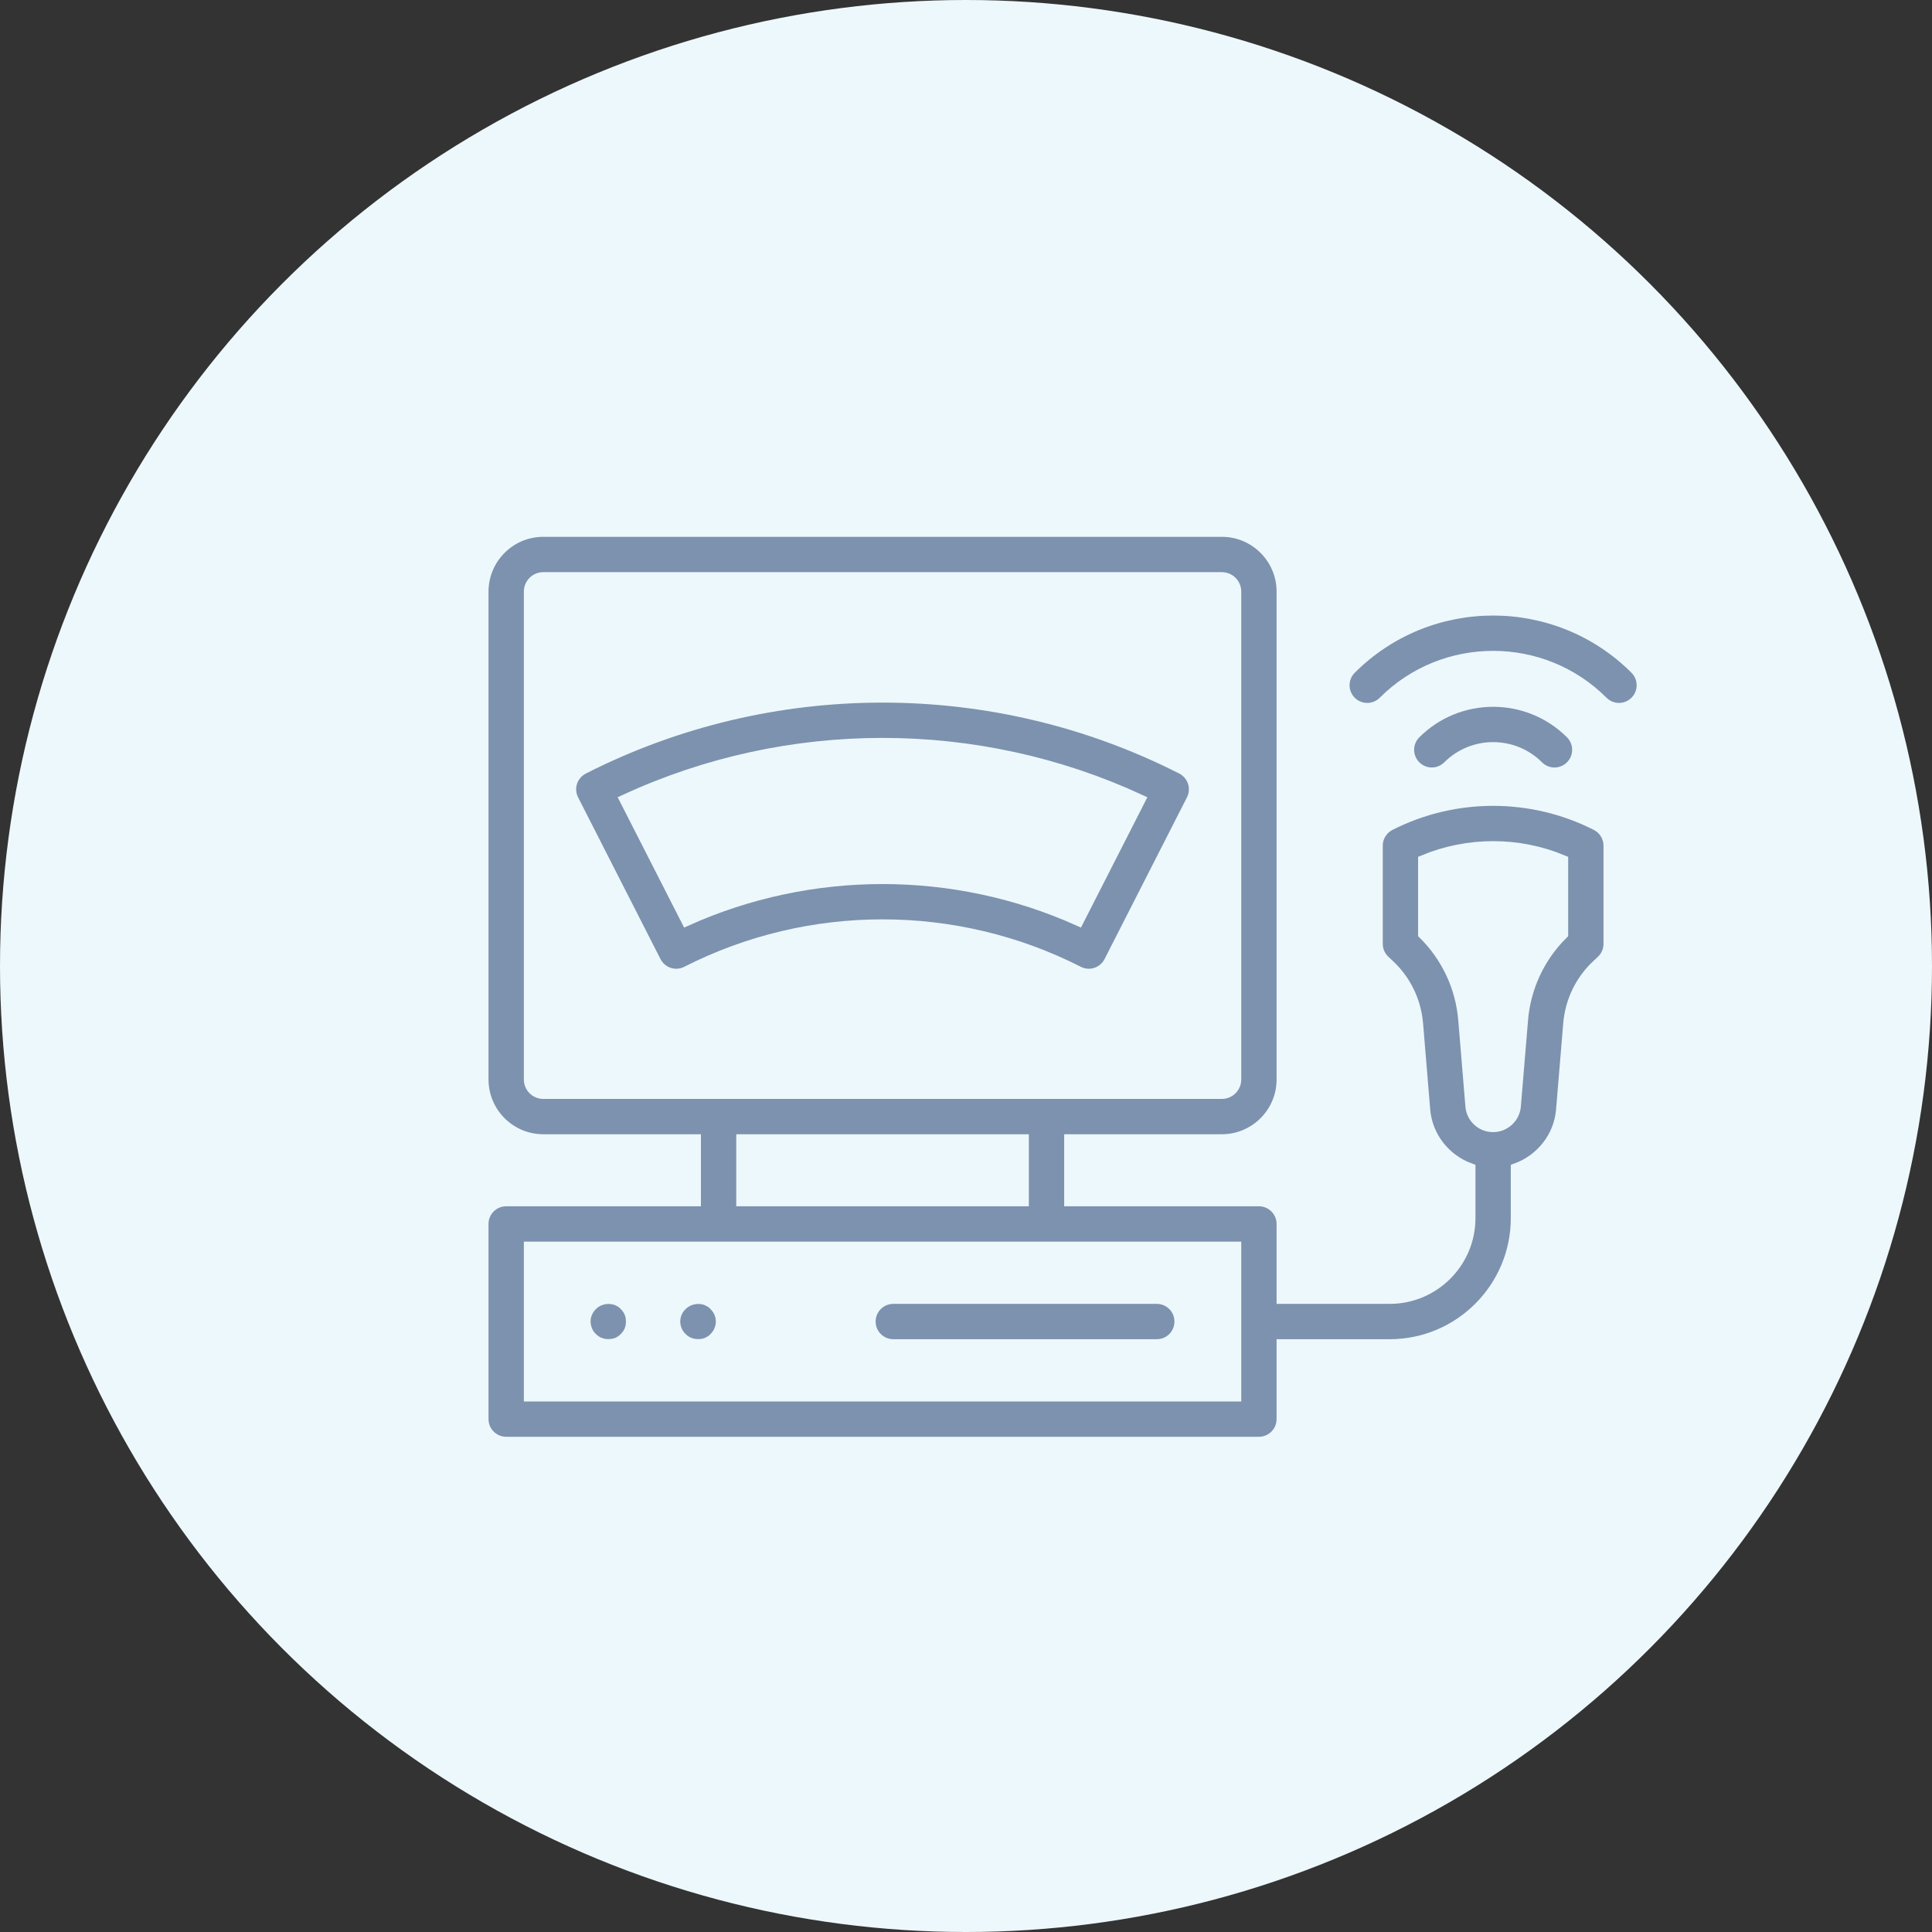
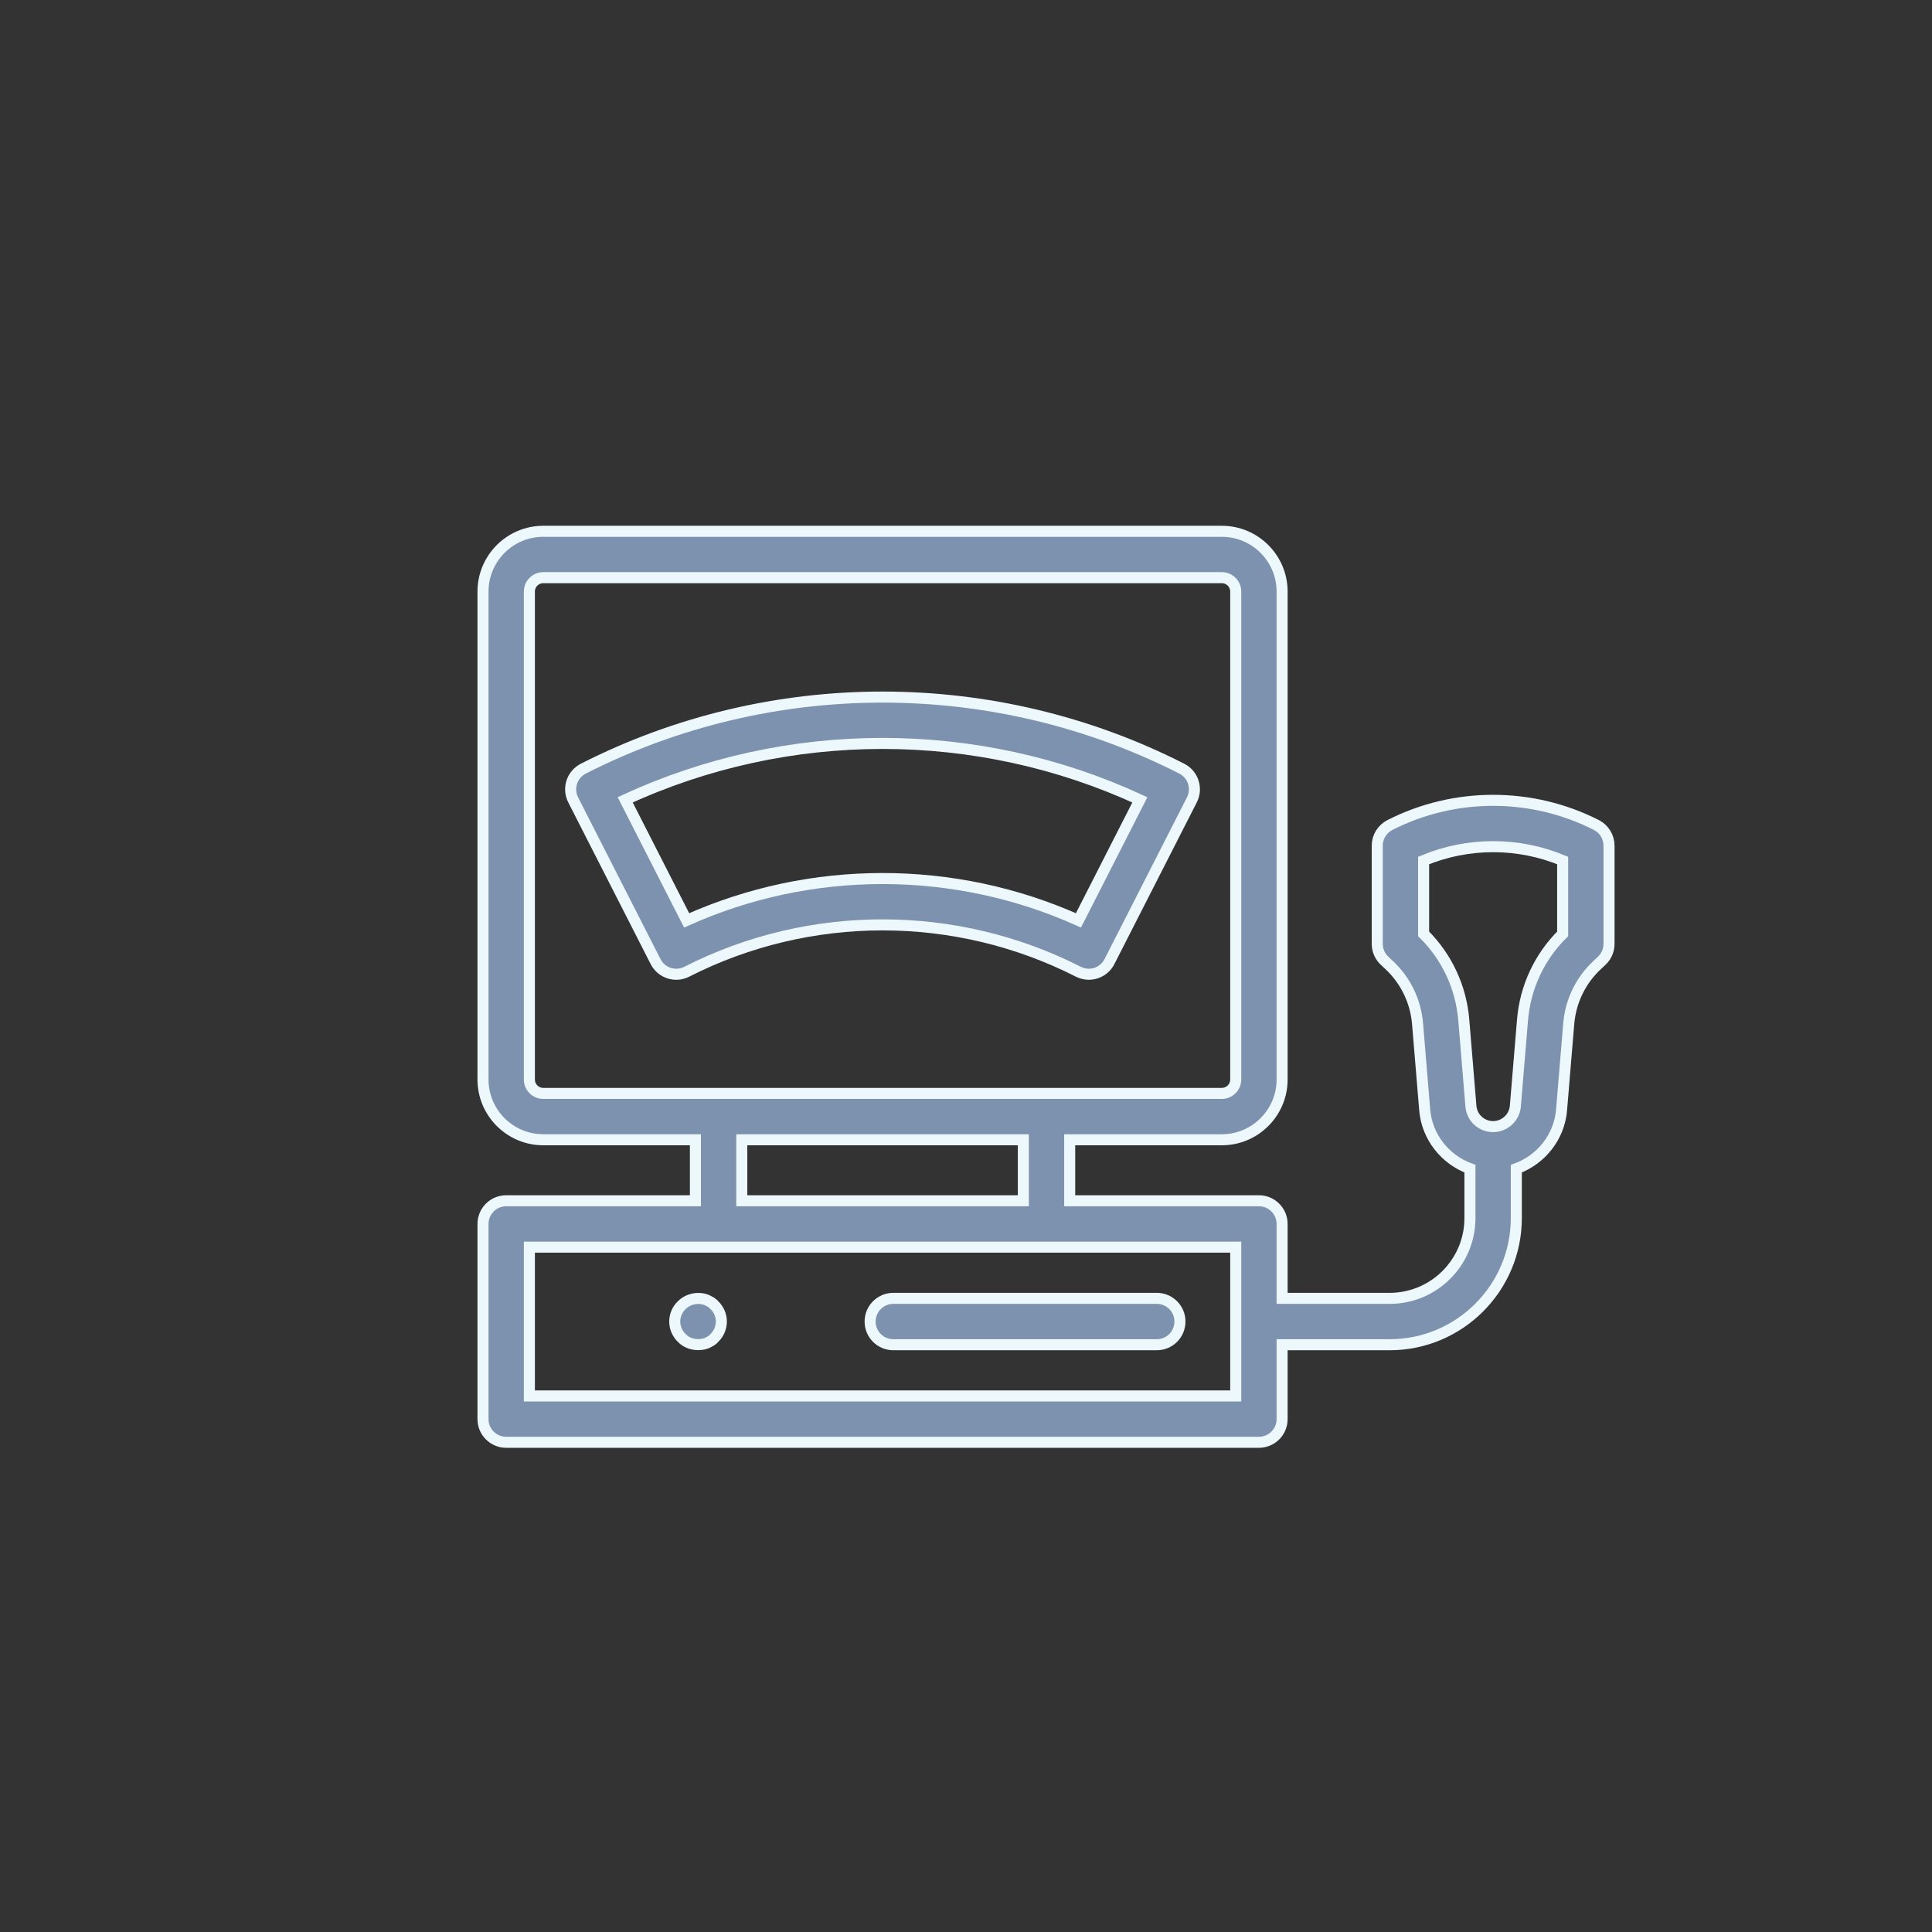
<svg xmlns="http://www.w3.org/2000/svg" width="70" height="70" viewBox="0 0 70 70" fill="none">
  <rect x="0" y="0" width="70" height="70" fill="#333333" stroke="none" />
-   <circle cx="35" cy="35" r="35" fill="#EDF8FC" />
  <path d="M18.34 52.257H45.613C46.077 52.257 46.453 51.881 46.453 51.417V48.722H50.351C52.881 48.722 54.939 46.664 54.939 44.134V42.344C55.829 42.019 56.497 41.203 56.578 40.217L56.838 37.091C56.906 36.276 57.271 35.521 57.869 34.964L58.032 34.812C58.202 34.653 58.298 34.431 58.298 34.198V30.641C58.298 30.325 58.121 30.036 57.84 29.892C55.498 28.7 52.702 28.699 50.359 29.892C50.077 30.036 49.9 30.325 49.9 30.641V34.198C49.9 34.431 49.997 34.653 50.167 34.812L50.33 34.964C50.927 35.521 51.293 36.276 51.361 37.091L51.62 40.217C51.703 41.203 52.37 42.019 53.259 42.344V44.134C53.259 45.737 51.955 47.042 50.351 47.042H46.453V44.346C46.453 43.882 46.077 43.506 45.613 43.506H38.757V41.296H44.269C45.474 41.296 46.453 40.317 46.453 39.113V21.434C46.453 20.229 45.474 19.25 44.269 19.25H19.684C18.48 19.25 17.5 20.229 17.5 21.434V39.113C17.5 40.317 18.48 41.296 19.684 41.296H25.196V43.506H18.34C17.876 43.506 17.5 43.882 17.5 44.346V51.417C17.5 51.881 17.876 52.257 18.34 52.257ZM51.58 33.836V31.178C53.19 30.509 55.011 30.509 56.618 31.178V33.836C55.777 34.668 55.262 35.769 55.164 36.952L54.904 40.078C54.87 40.493 54.517 40.819 54.099 40.819C53.675 40.819 53.329 40.5 53.294 40.078L53.035 36.952C52.937 35.769 52.422 34.668 51.58 33.836ZM19.18 39.113V21.434C19.18 21.156 19.406 20.93 19.684 20.93H44.269C44.547 20.93 44.773 21.156 44.773 21.434V39.113C44.773 39.39 44.547 39.616 44.269 39.616H37.917H26.036H19.684C19.406 39.616 19.18 39.39 19.18 39.113ZM26.876 41.296H37.077V43.506H26.876V41.296ZM19.18 45.186H26.036H37.917H44.773V50.578H19.18V45.186Z" fill="#7C92AE" stroke="#EDF8FC" stroke-width="0.4" />
-   <path d="M22.635 47.29C22.558 47.206 22.466 47.148 22.366 47.105C22.055 46.98 21.677 47.055 21.45 47.29C21.29 47.441 21.198 47.66 21.198 47.878C21.198 47.996 21.223 48.097 21.265 48.206C21.307 48.307 21.366 48.399 21.45 48.475C21.601 48.635 21.819 48.718 22.038 48.718C22.147 48.718 22.256 48.701 22.366 48.66C22.466 48.618 22.558 48.55 22.635 48.475C22.71 48.399 22.777 48.307 22.819 48.206C22.861 48.097 22.878 47.996 22.878 47.878C22.878 47.769 22.861 47.66 22.819 47.559C22.777 47.458 22.71 47.366 22.635 47.29Z" fill="#7C92AE" stroke="#EDF8FC" stroke-width="0.4" />
  <path d="M25.758 47.181C25.716 47.156 25.665 47.131 25.615 47.105C25.304 46.98 24.934 47.055 24.7 47.29C24.54 47.441 24.447 47.66 24.447 47.878C24.447 48.105 24.54 48.324 24.7 48.475C24.851 48.635 25.069 48.718 25.296 48.718C25.405 48.718 25.514 48.701 25.615 48.66C25.665 48.635 25.716 48.609 25.758 48.584C25.808 48.55 25.851 48.517 25.883 48.475C26.043 48.324 26.136 48.105 26.136 47.878C26.136 47.66 26.043 47.441 25.883 47.29C25.851 47.248 25.808 47.215 25.758 47.181Z" fill="#7C92AE" stroke="#EDF8FC" stroke-width="0.4" />
  <path d="M41.913 47.042H32.366C31.901 47.042 31.526 47.418 31.526 47.882C31.526 48.346 31.901 48.722 32.366 48.722H41.913C42.377 48.722 42.752 48.346 42.752 47.882C42.752 47.418 42.377 47.042 41.913 47.042Z" fill="#7C92AE" stroke="#EDF8FC" stroke-width="0.4" />
-   <path d="M48.944 24.234C48.615 24.562 48.615 25.094 48.944 25.422C49.272 25.75 49.803 25.75 50.131 25.422C52.318 23.235 55.879 23.235 58.066 25.422C58.23 25.586 58.444 25.668 58.659 25.668C58.874 25.668 59.089 25.586 59.253 25.422C59.581 25.094 59.581 24.562 59.253 24.234C56.412 21.392 51.785 21.392 48.944 24.234Z" fill="#7C92AE" stroke="#EDF8FC" stroke-width="0.4" />
-   <path d="M52.471 27.761C53.368 26.864 54.83 26.864 55.728 27.761C55.892 27.925 56.107 28.008 56.322 28.008C56.536 28.008 56.751 27.925 56.916 27.761C57.244 27.433 57.244 26.901 56.916 26.573C55.362 25.021 52.837 25.021 51.283 26.573C50.955 26.901 50.955 27.433 51.283 27.761C51.611 28.089 52.143 28.089 52.471 27.761Z" fill="#7C92AE" stroke="#EDF8FC" stroke-width="0.4" />
  <path d="M39.069 35.207C39.188 35.268 39.319 35.299 39.45 35.299C39.537 35.299 39.625 35.285 39.709 35.258C39.922 35.189 40.097 35.039 40.198 34.84L43.184 28.98C43.395 28.567 43.231 28.061 42.818 27.85C36.029 24.392 27.924 24.392 21.134 27.85C20.936 27.952 20.785 28.128 20.716 28.339C20.648 28.551 20.666 28.782 20.767 28.98L23.753 34.84C23.854 35.039 24.03 35.189 24.242 35.258C24.453 35.327 24.685 35.309 24.883 35.207C29.325 32.944 34.628 32.945 39.069 35.207ZM24.878 33.347L22.652 28.98C28.549 26.255 35.403 26.254 41.299 28.98L39.074 33.347C36.822 32.336 34.399 31.831 31.975 31.831C29.552 31.831 27.129 32.336 24.878 33.347Z" fill="#7C92AE" stroke="#EDF8FC" stroke-width="0.4" />
</svg>